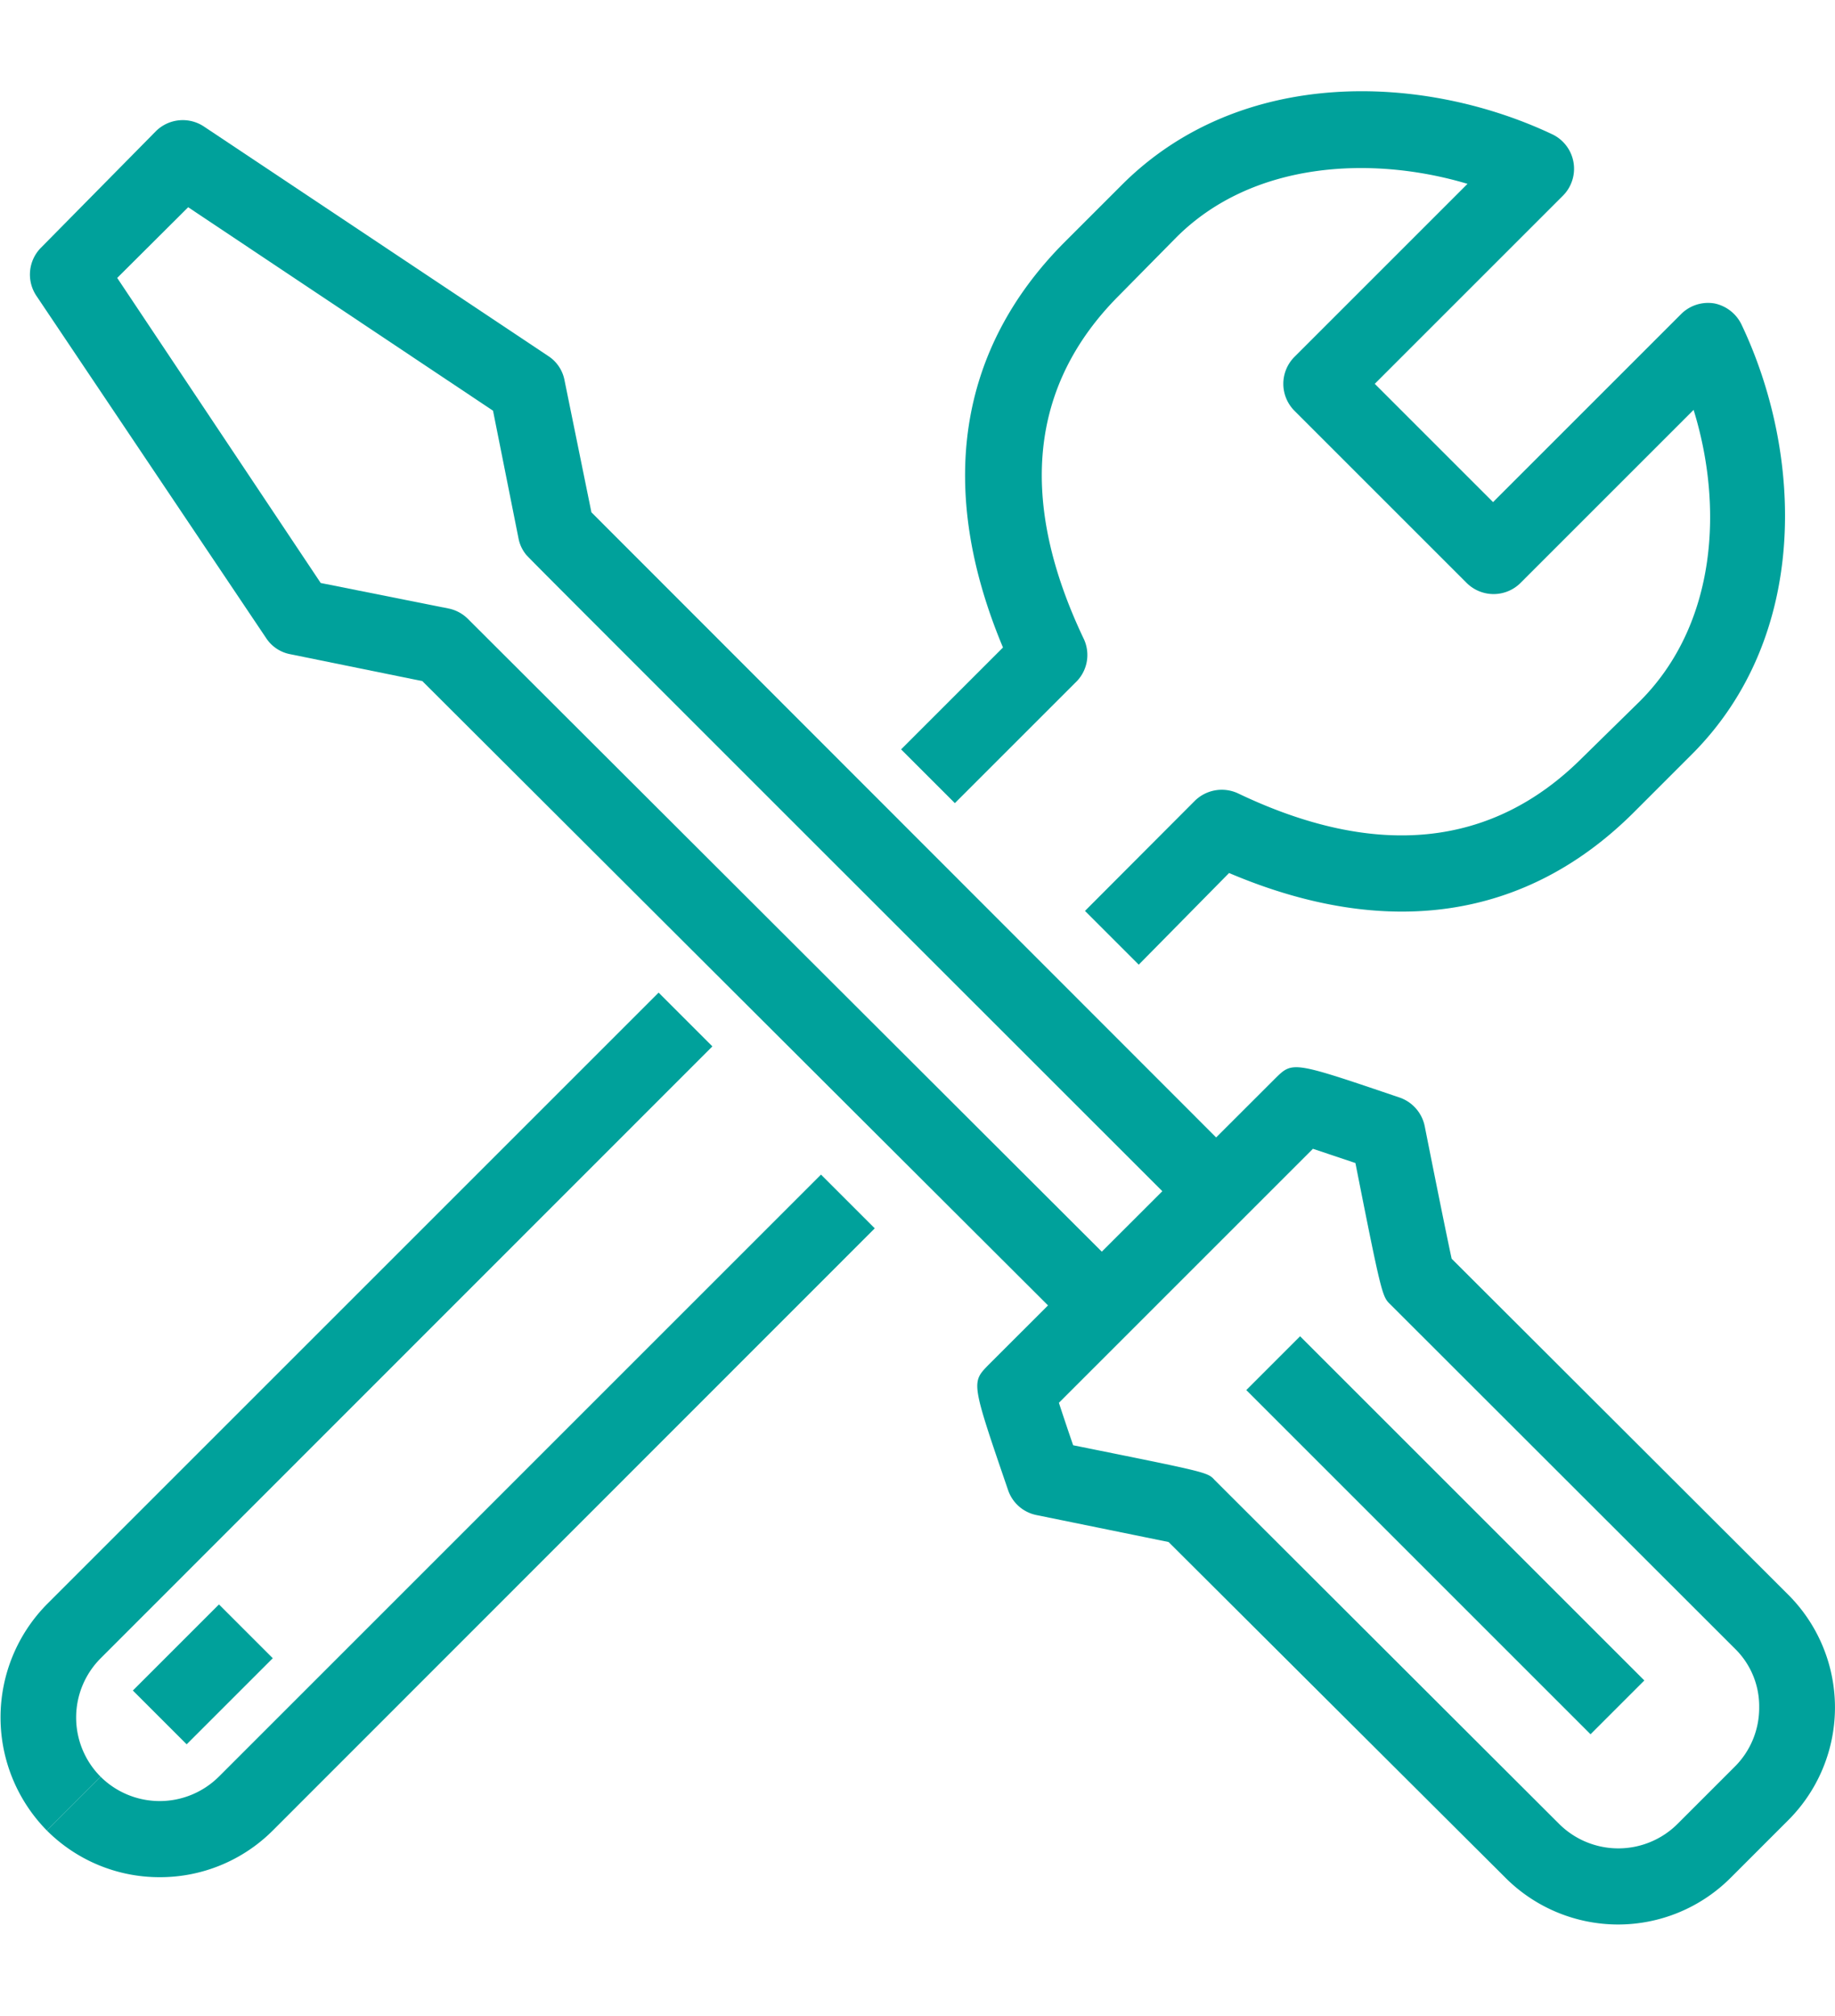
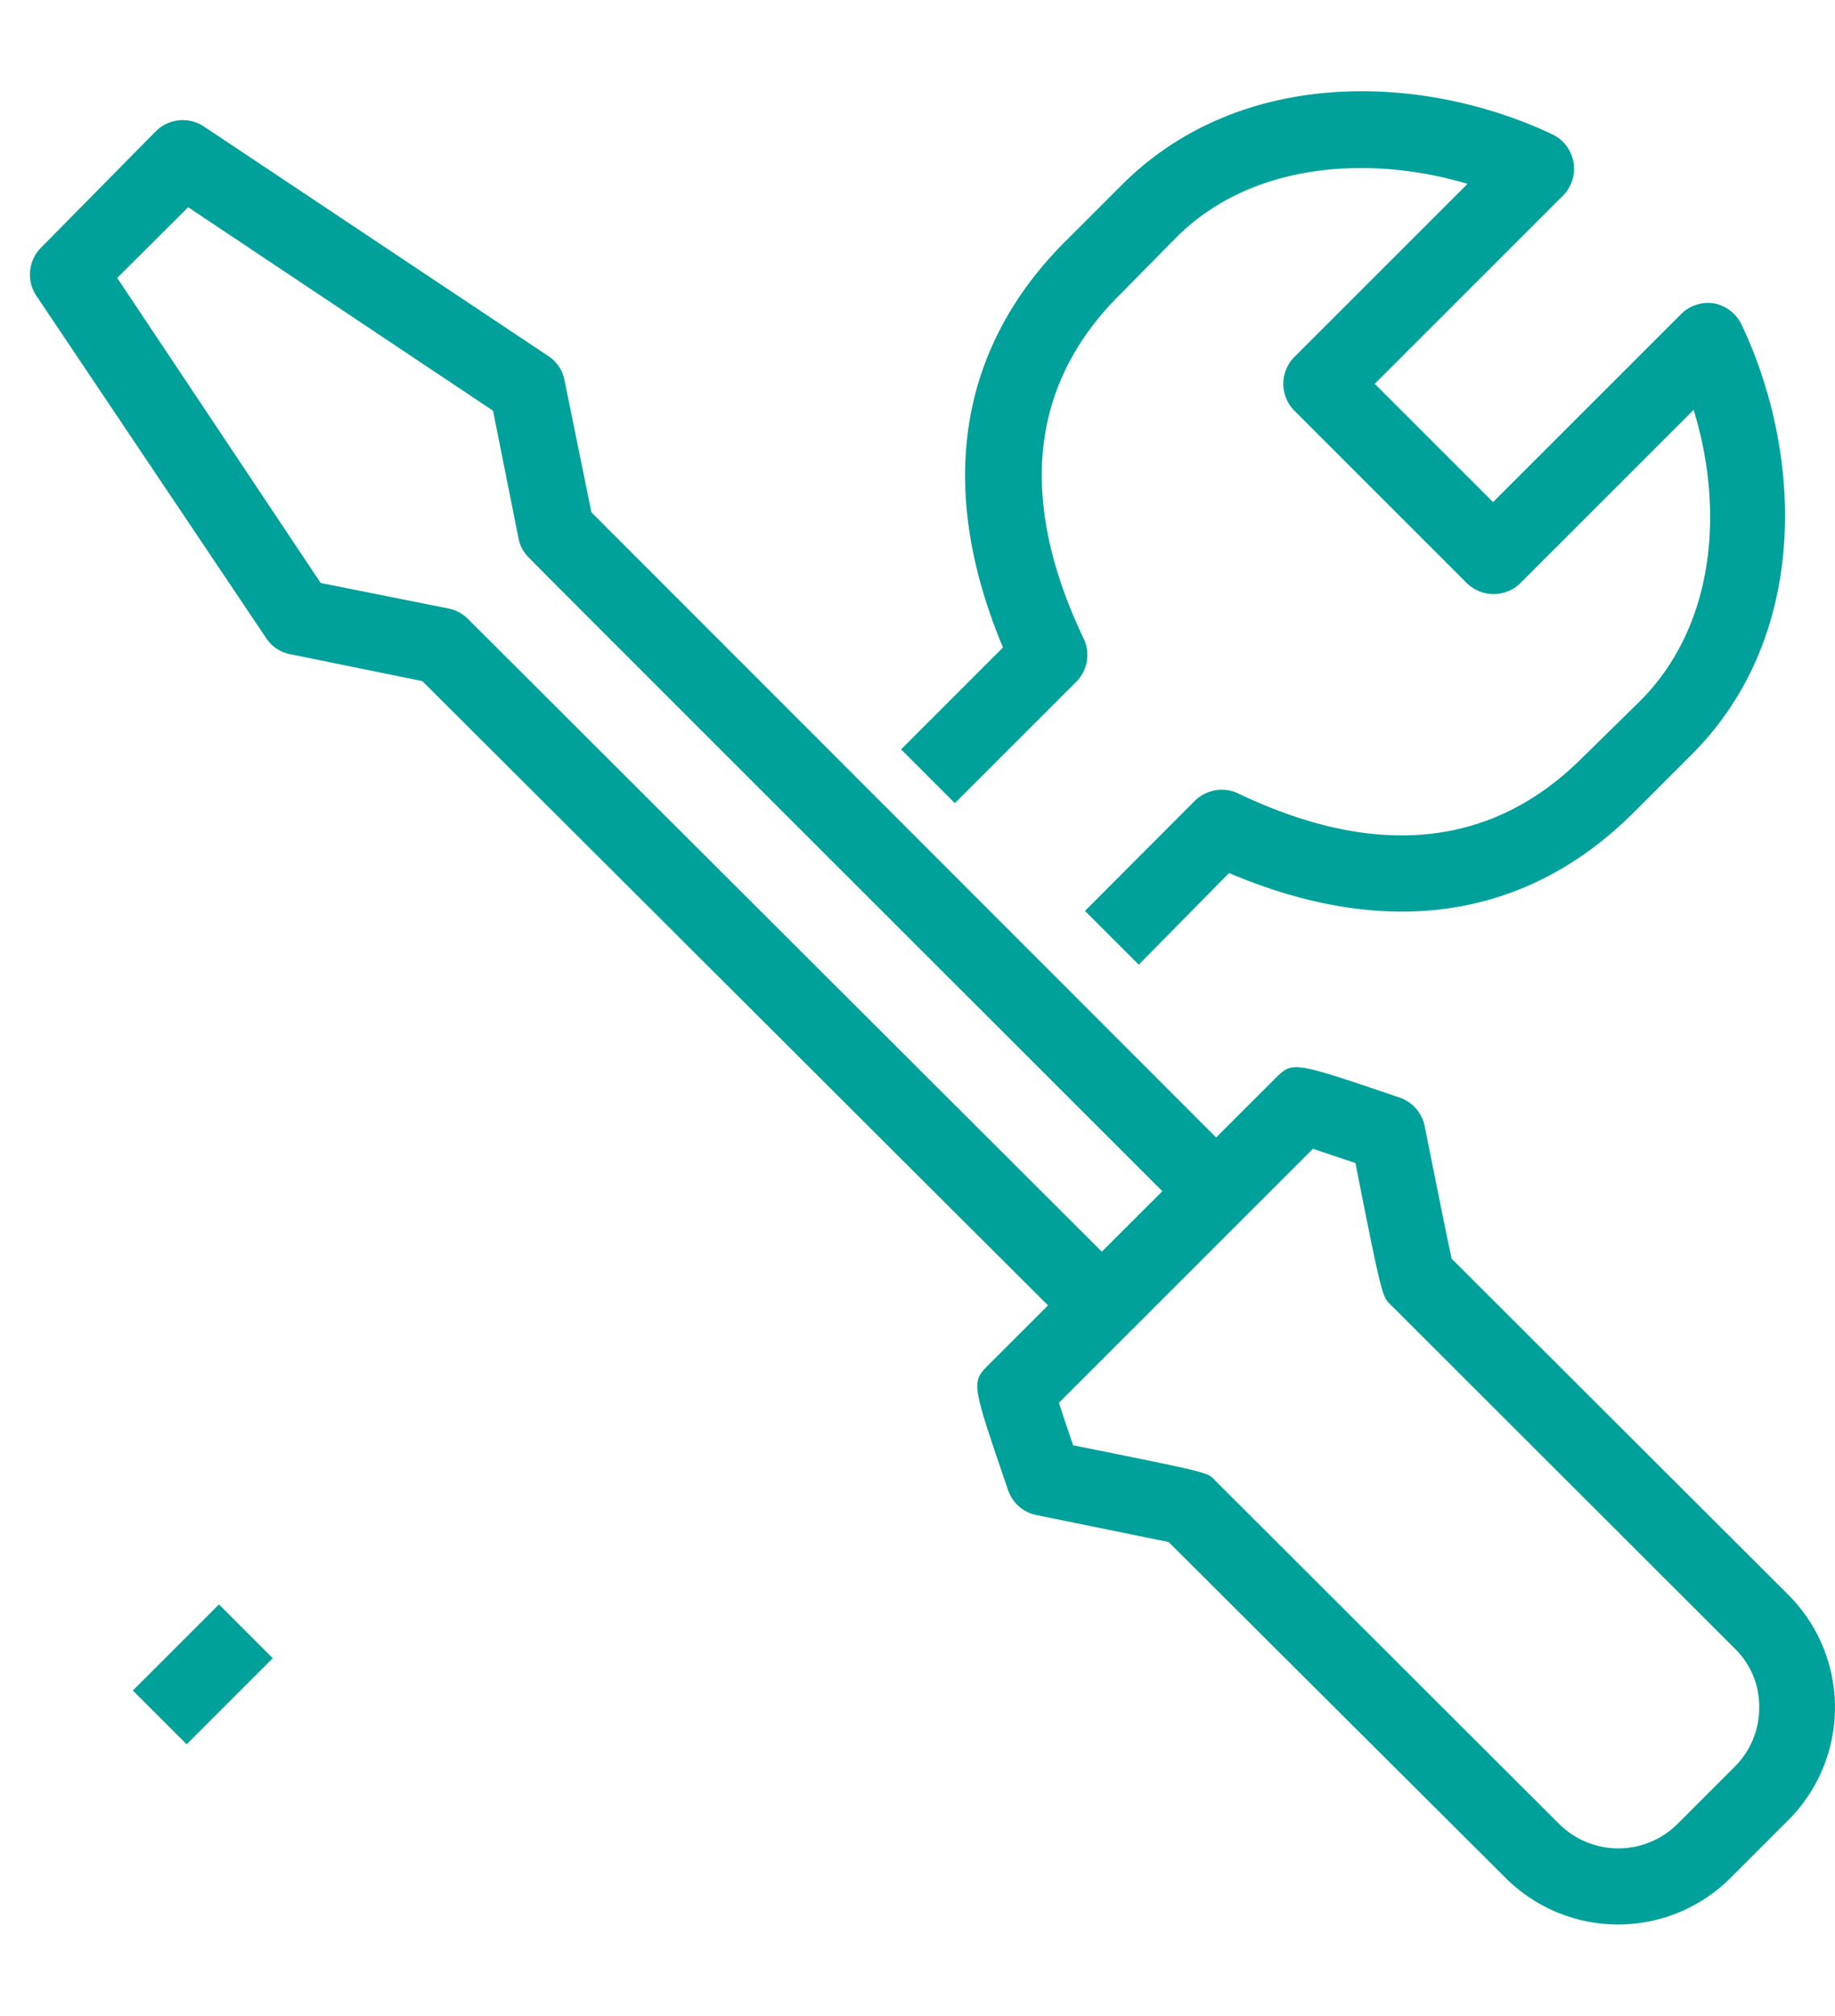
<svg xmlns="http://www.w3.org/2000/svg" width="68.26" height="75" viewBox="0 0 68.26 75">
-   <path d="M5.94,69.84a5.92,5.92,0,0,1-4.2-1.74l2-2a3.12,3.12,0,0,0,4.4,0l22.4-22.4,2,2L10.15,68.1A5.93,5.93,0,0,1,5.94,69.84Z" fill="#00a19b" />
  <path d="M42.36,35.89l-2-2,4.08-4.09a1.43,1.43,0,0,1,1.62-.28c5.15,2.46,9.45,2,12.77-1.3L61,26.09c2.89-2.89,3.1-7.29,2-10.84l-6.44,6.44a1.42,1.42,0,0,1-2,0l-6.41-6.41a1.42,1.42,0,0,1,0-2l6.44-6.44c-3.55-1.06-8-.85-10.84,2L41.62,11c-3.32,3.33-3.76,7.62-1.3,12.78A1.41,1.41,0,0,1,40,25.4l-4.48,4.48-2-2,3.79-3.79C34.84,18.2,35.62,13,39.61,9l2.14-2.14C46.19,2.44,53,2.75,57.75,5a1.42,1.42,0,0,1,.39,2.28l-7,7,4.4,4.4,7-7a1.42,1.42,0,0,1,1.24-.39,1.44,1.44,0,0,1,1,.78c2.27,4.77,2.58,11.57-1.85,16l-2.14,2.14c-4,4-9.19,4.77-15.07,2.27Z" fill="#00a19b" />
-   <path d="M1.74,68.1a6,6,0,0,1,0-8.41L24.5,36.93l2,2L3.74,61.7a3.12,3.12,0,0,0,0,4.4Z" fill="#00a19b" />
  <rect x="5.28" y="60.88" width="4.53" height="2.83" transform="translate(-41.84 23.58) rotate(-45)" fill="#00a19b" />
  <path d="M40,49.58,15.71,25.34l-4.91-1a1.38,1.38,0,0,1-.9-.6L1.35,11a1.42,1.42,0,0,1,.18-1.79L5.8,4.88a1.42,1.42,0,0,1,1.79-.17L20.4,13.25a1.38,1.38,0,0,1,.6.9l1,4.91L46.23,43.31l-2,2C19.61,20.7,19.61,20.7,19.55,20.61a1.35,1.35,0,0,1-.26-.57l-.95-4.76L7,7.71,4.36,10.34l7.57,11.35,4.76.95a1.42,1.42,0,0,1,.72.39L42,47.58Z" fill="#00a19b" />
  <path d="M60.18,71.6A5.93,5.93,0,0,1,56,69.86L43.47,57.37l-4.9-1a1.41,1.41,0,0,1-1.07-.93c-1.37-4-1.37-4-.74-4.65h0L47.44,40.12c.65-.64.64-.64,4.67.73A1.43,1.43,0,0,1,53,41.91s.73,3.68,1,4.92L66.51,59.32a5.93,5.93,0,0,1,0,8.41l-2.13,2.13A5.92,5.92,0,0,1,60.18,71.6ZM39.92,53.77c4.95,1,5,1,5.26,1.29L58,67.86a3.12,3.12,0,0,0,4.4,0l2.13-2.13a3.09,3.09,0,0,0,.91-2.21,3,3,0,0,0-.91-2.19L51.72,48.53c-.3-.29-.32-.31-1.3-5.26l-1.58-.53-9.45,9.45C39.53,52.62,39.72,53.19,39.92,53.77Z" fill="#00a19b" />
-   <rect x="52.35" y="48.06" width="2.83" height="18.11" transform="translate(-24.64 54.75) rotate(-45)" fill="#00a19b" />
</svg>